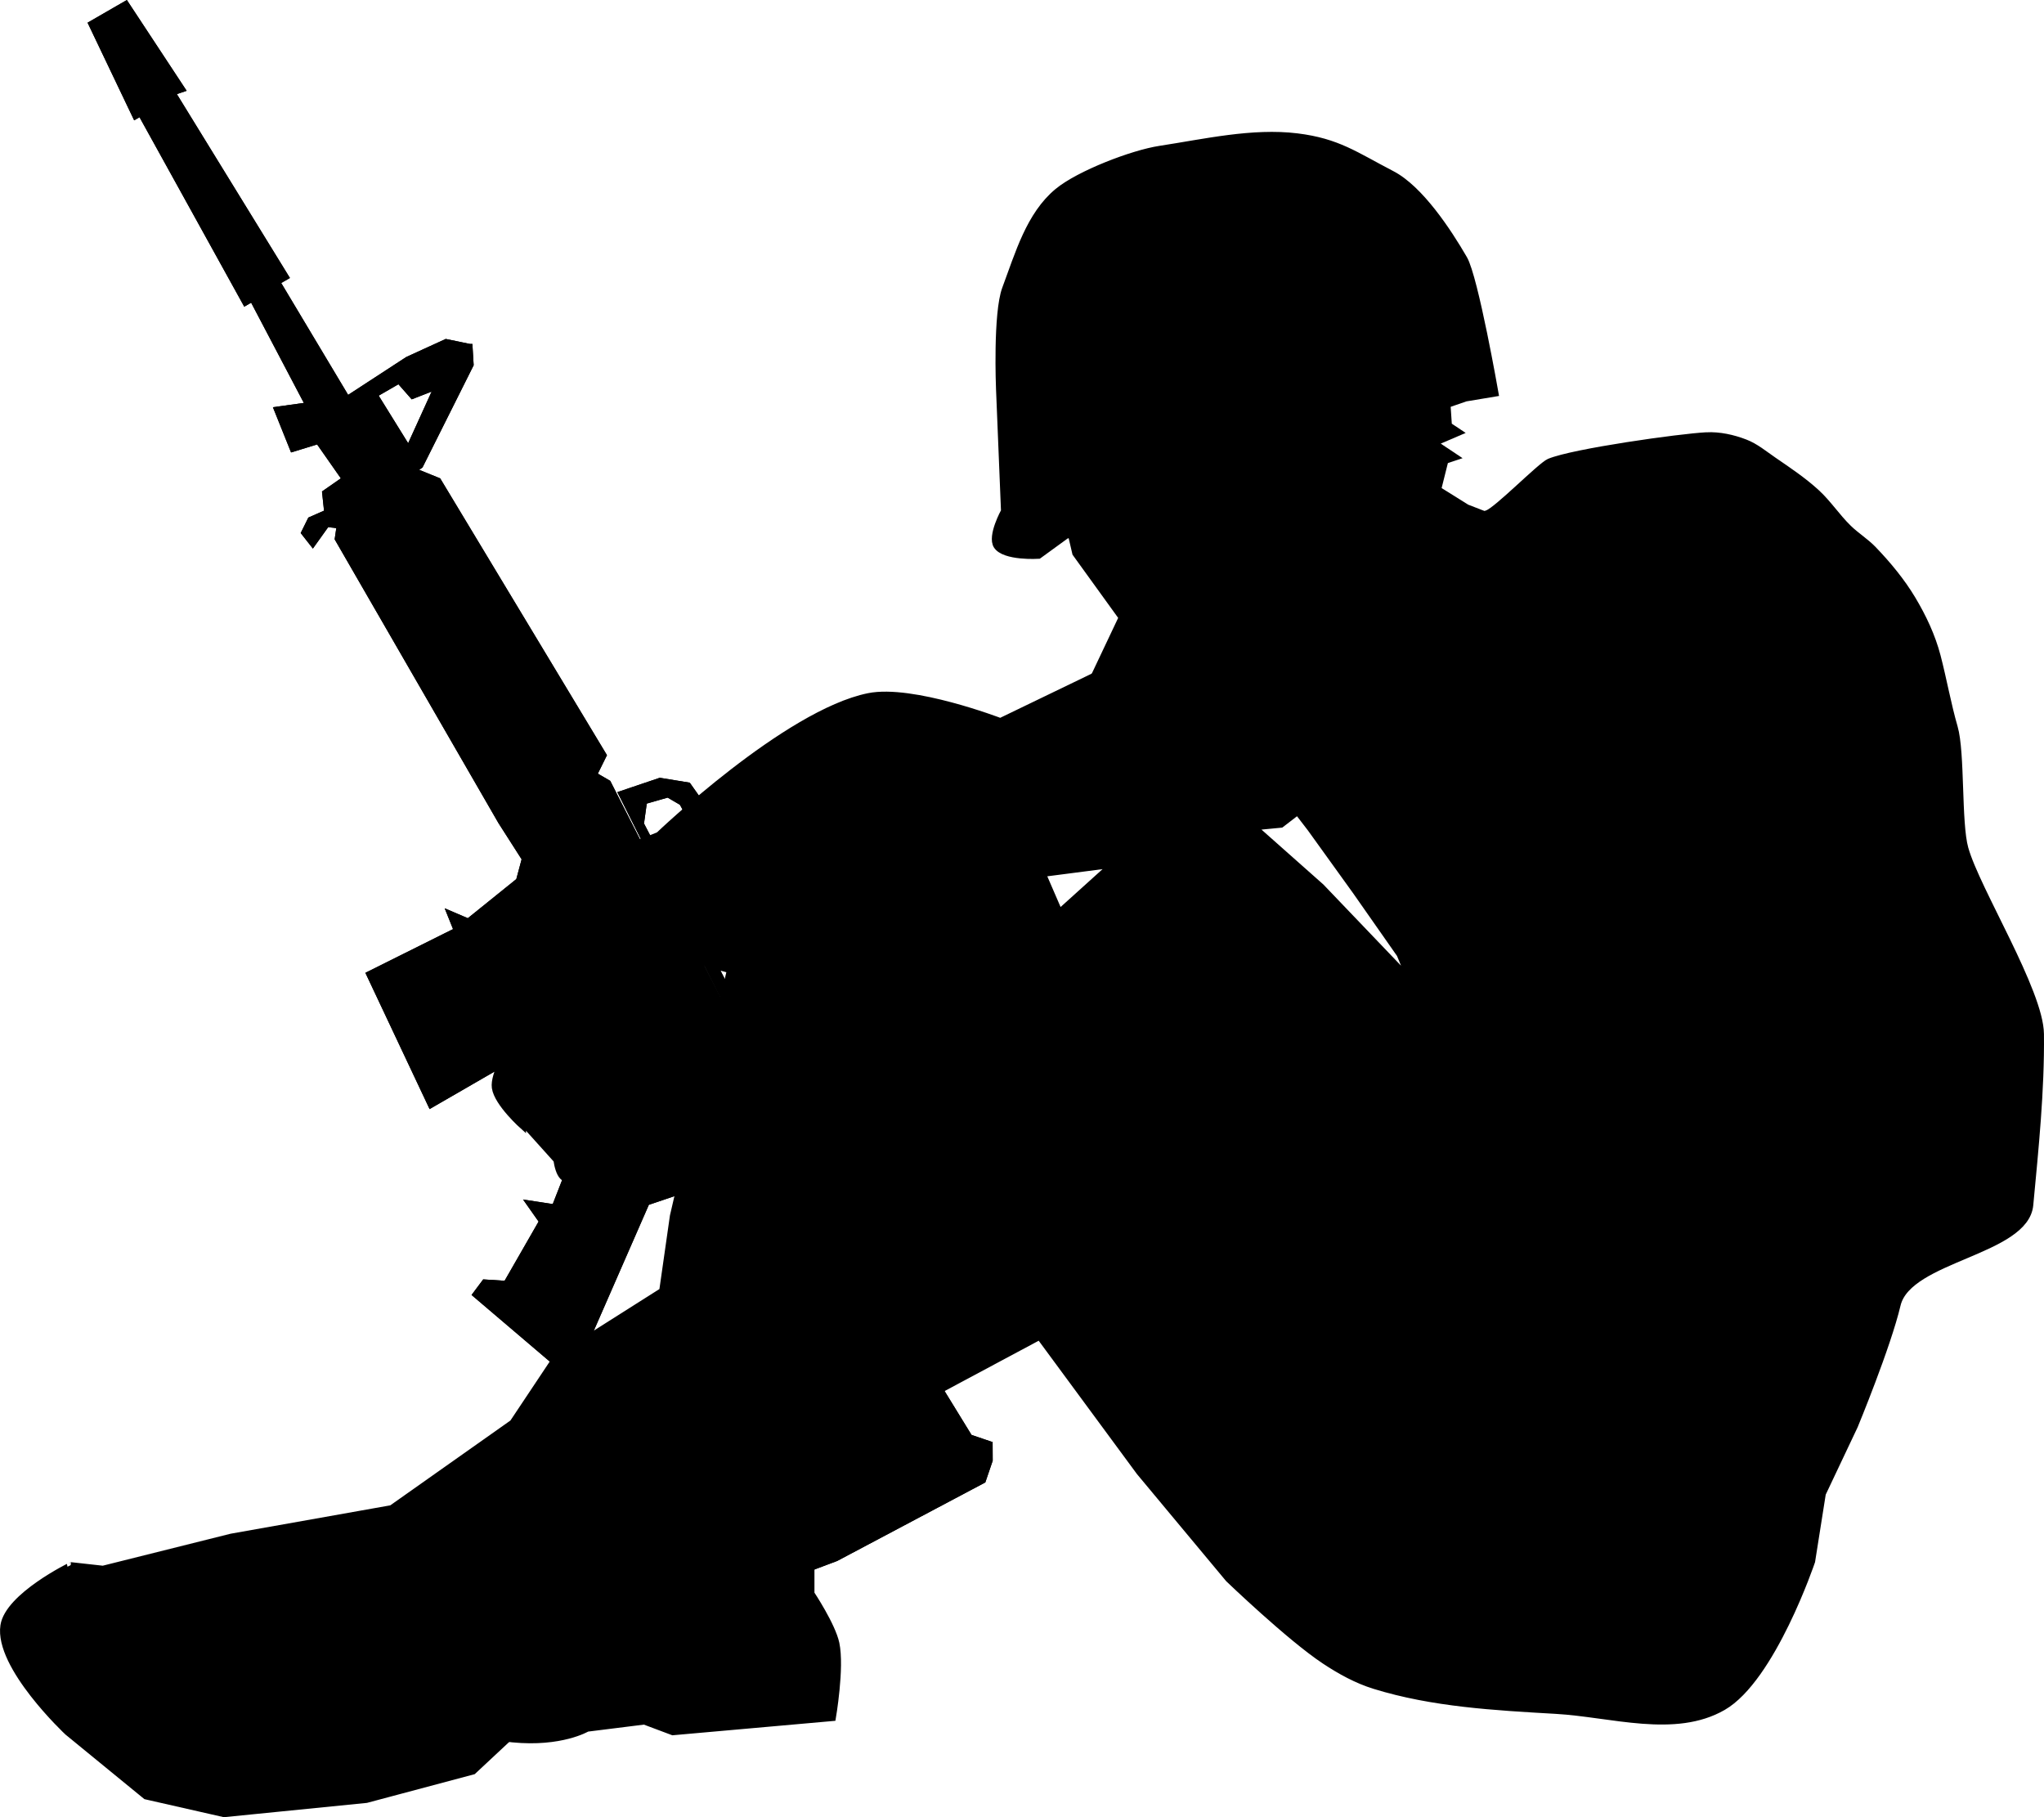
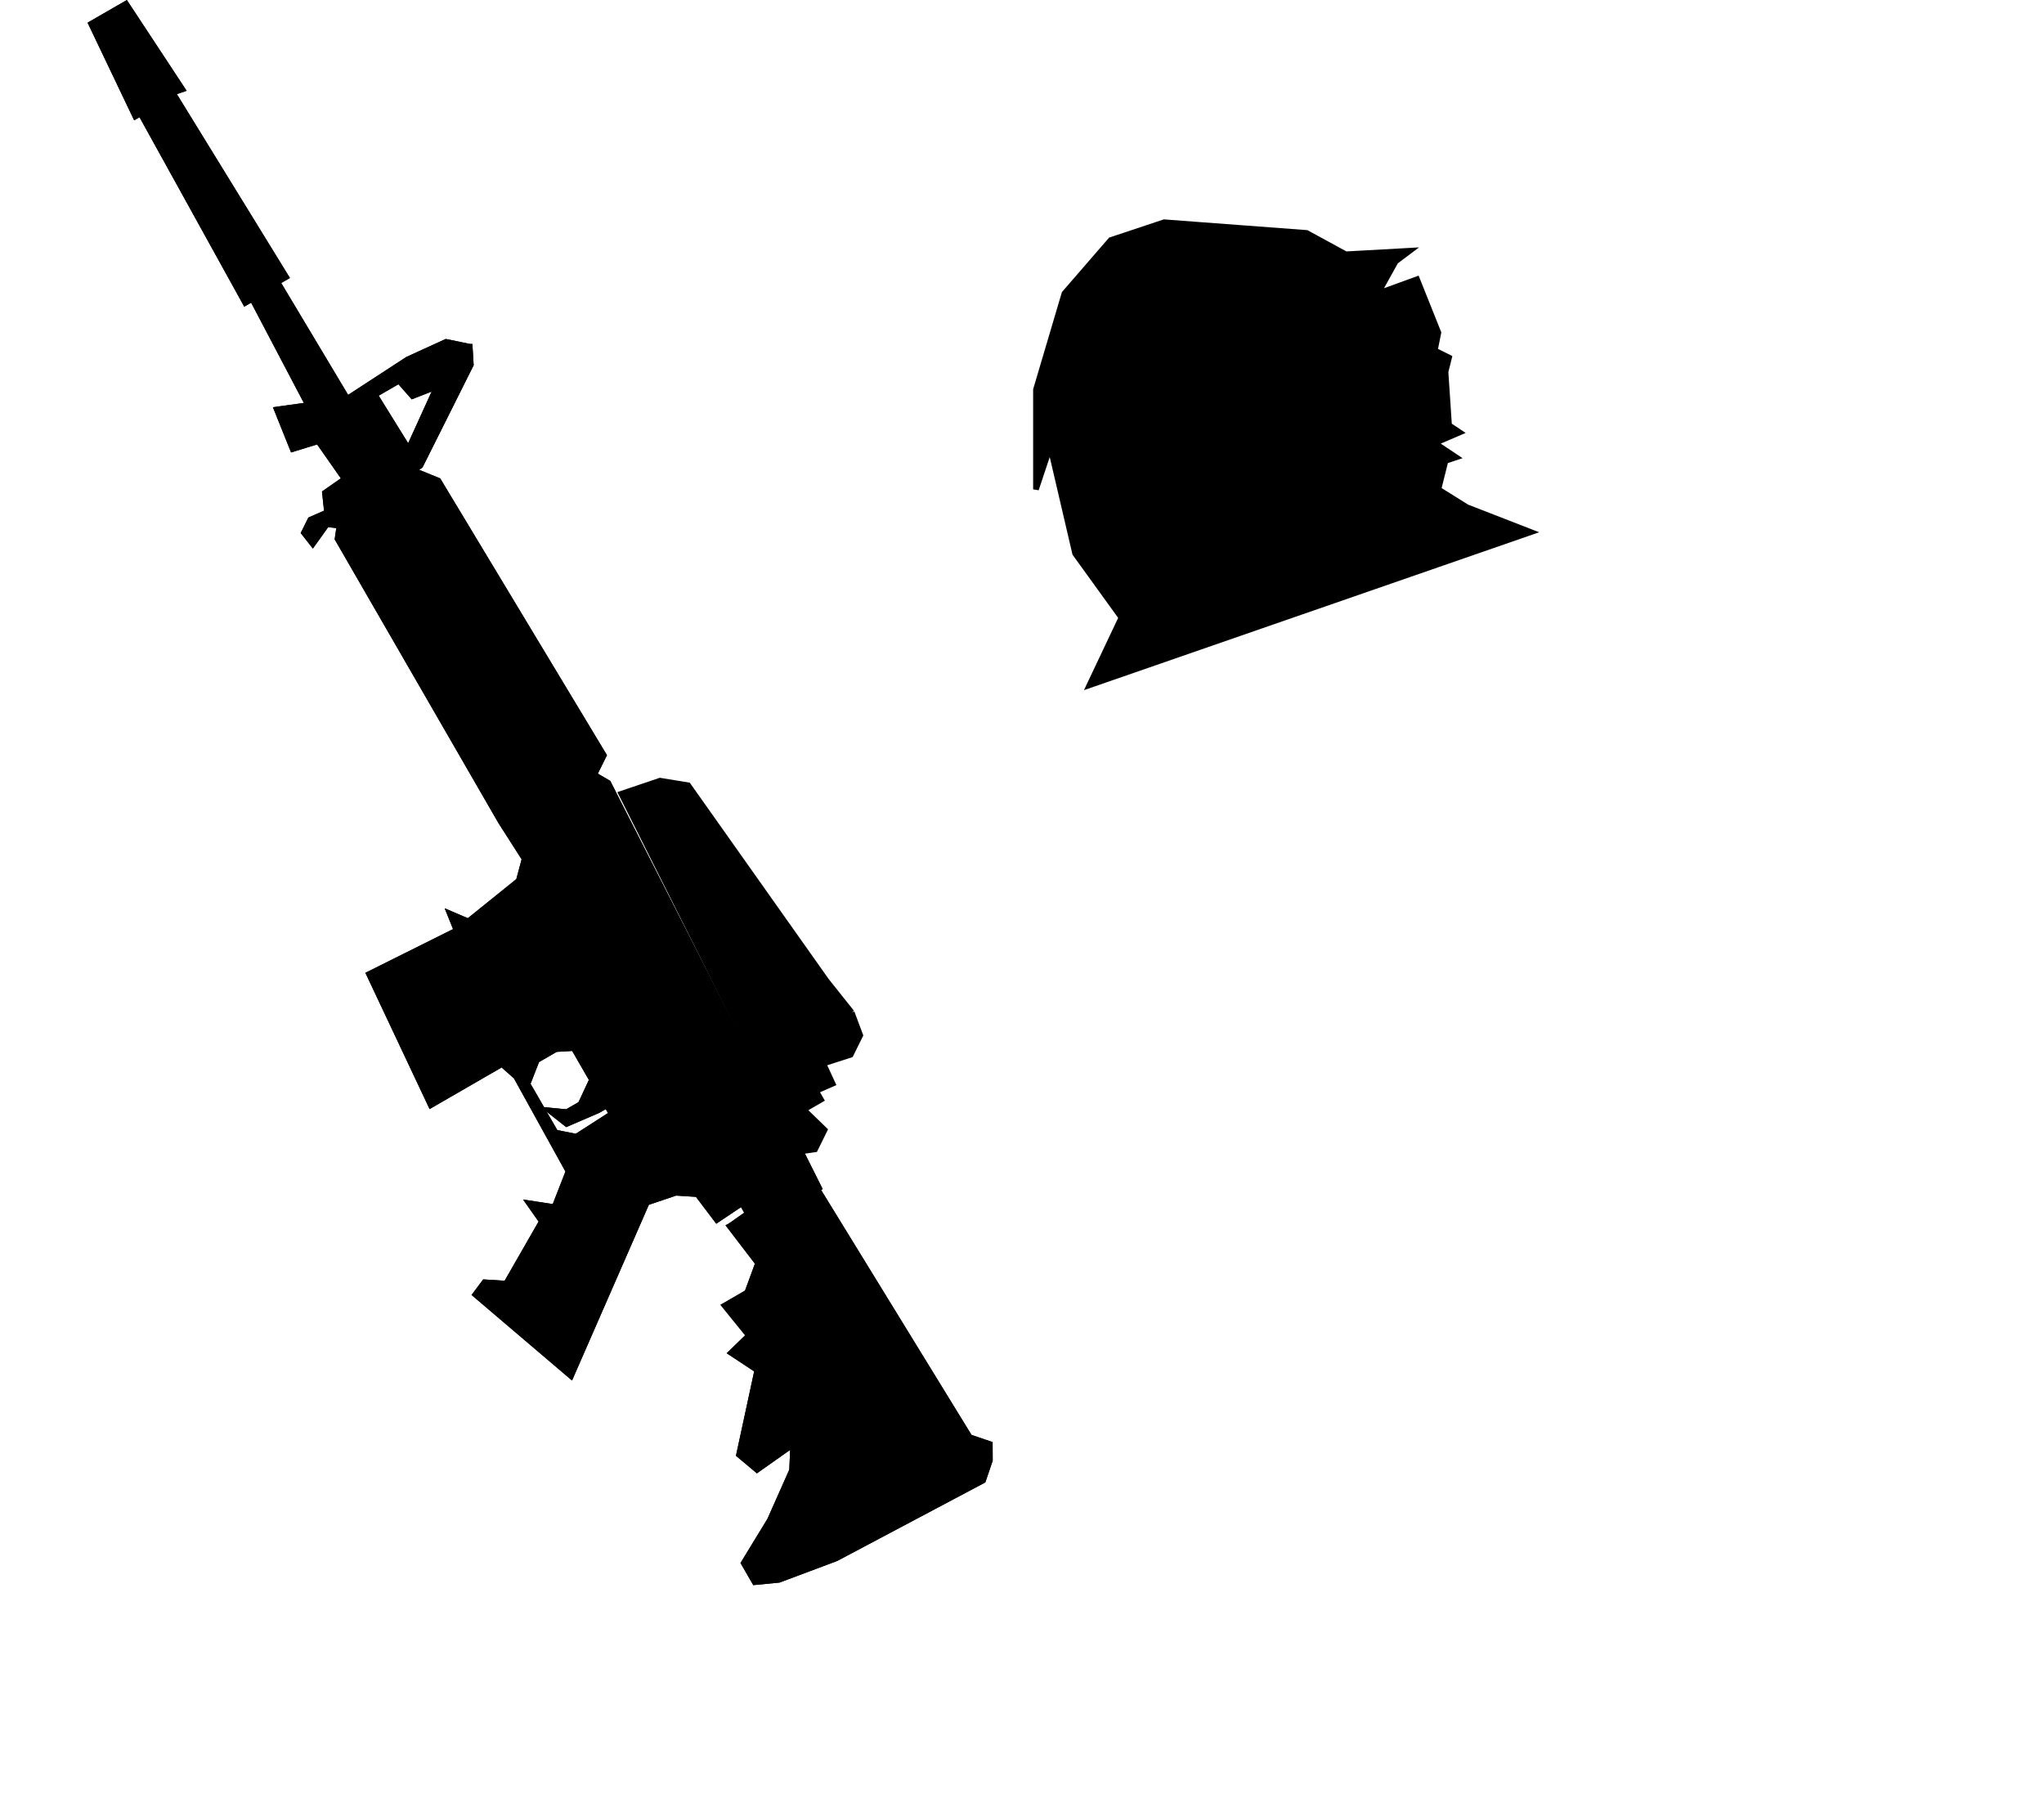
<svg xmlns="http://www.w3.org/2000/svg" width="384.714" height="341.97" viewBox="0 0 360.67 320.597">
  <g fill-rule="evenodd" stroke="#000">
    <path d="M270.144 93.877l-11.311-4.398-5.027-3.142 1.257-5.027 1.885-.629-3.77-2.513 4.398-1.885-1.885-1.257-.628-9.426.628-2.513-2.513-1.257.628-3.142-3.77-9.425-6.912 2.513 3.142-5.655 2.513-1.885-11.31.628-6.913-3.77-25.135-1.885-9.425 3.141-8.17 9.426-5.026 16.966v17.595l2.513-7.54 4.399 18.85 8.169 11.311-5.656 11.94z" />
-     <path d="M301.079 76.766c-4.57.226-23.52 2.875-27.736 4.651-1.556.656-9.376 8.69-11.008 9.123-2.227.592 5.053 3.582 2.782 3.966-24.57 4.155-70.598 24.584-70.598 24.584l.22-.705-18.224 8.797s-15.517-5.955-23.25-4.399c-14.523 2.922-37.072 24.506-37.072 24.506l-6.285 2.514-8.168 5.027s-2.342-.078-3.143.629c-1.49 1.315-1.885 5.654-1.885 5.654l-10.681 10.682 2.511 3.142-2.511 7.541 1.256 1.885 2.513.63s-2.856 4.484-2.513 6.911c.397 2.821 5.027 6.912 5.027 6.912v-.629l5.654 6.284v-1.885s.057 3.786 1.258 5.028c1.06 1.095 4.398 1.255 4.398 1.255l3.143-5.025-2.514 11.31s2.275 2.73 3.77 2.514c1.62-.235 3.143-3.772 3.143-3.772l3.14-21.992v16.965h3.772l4.29-10.14 2.073-8.94-1.965-9.824-.629-10.682 6.912 1.885-4.318 18.621.549 2.742-2.621 6.197-3.664 15.797-1.885 13.196-18.852 11.94-7.539 11.31-21.365 15.082-28.277 5.025-22.621 5.656-5.657-.629S1.371 281.51.572 286.79c-1.097 7.246 11.31 18.852 11.31 18.852l13.825 11.31 13.824 3.14 25.135-2.513 18.851-5.025 9.426-8.8 3.77-10.052 26.392-16.967 1.256 3.143 18.222-19.48 5.028-1.256 8.797-8.8 27.02-14.45 17.595 23.876 15.709 18.852s10.771 10.353 16.967 14.453c2.734 1.81 5.665 3.43 8.797 4.399 10.3 3.186 21.282 3.778 32.046 4.398 9.83.566 21 4.283 29.534-.629 8.717-5.017 15.709-25.762 15.709-25.762l1.886-11.939 5.655-11.94s5.805-14.014 7.54-21.365c1.94-8.217 22.624-9.237 23.412-17.644.94-10.03 1.989-20.089 1.885-30.162-.079-7.566-11.298-25.47-13.341-32.755-1.265-4.51-.577-16.882-1.88-21.381-1.17-4.044-1.952-8.494-3.018-12.567-.926-3.539-2.52-6.915-4.398-10.054-1.915-3.2-4.332-6.105-6.912-8.797-1.336-1.394-3.017-2.42-4.399-3.77-2.017-1.968-3.576-4.383-5.656-6.285-2.319-2.12-4.95-3.877-7.54-5.654-1.63-1.118-3.185-2.43-5.028-3.143-2.184-.845-4.573-1.37-6.912-1.256zm-72.126 66.539l2.222 2.888 7.998 11.11 7.776 11.107 1.554 3.777-.666-.445-14.662-15.328-11.775-10.443 4.666-.444zm-32.88 9.332l-9.109 8.22-2.888-6.666z" />
-     <path d="M153.266 253.484l-5.655 19.48-4.399-1.257v9.426s3.722 5.59 4.399 8.797c.91 4.309-.629 13.196-.629 13.196l-28.277 2.514-5.027-1.886-10.054 1.257s-4.585 2.728-13.195 1.885c-12.723-1.246-36.446-11.939-36.446-11.939l73.52-45.871zM188.145 94.56l-4.847 3.524s-6.119.405-7.49-1.762c-1.125-1.777 1.321-6.169 1.321-6.169l-.881-21.59s-.551-13.288 1.084-17.66c2.28-6.092 4.235-13.043 9.253-17.183 3.798-3.134 13.198-6.748 18.066-7.491 7.84-1.197 16.362-3.172 24.234-2.203 7.212.888 10.292 3.265 16.743 6.61 4.993 2.587 9.961 10.113 12.778 14.98 1.948 3.366 5.525 23.828 5.525 23.828l-5.287.881z" />
-     <path d="M171.095 253.566l3.557 1.212.013 2.85-1.212 3.558-25.944 13.754-10.07 3.772-4.251.414-1.945-3.368 4.615-7.564 3.907-8.788.2-4.605-6.383 4.501-3.17-2.66 3.223-14.925-4.618-3.05 3.144-3.04-4.278-5.286 3.98-2.299 1.907-5.183-4.984-6.512 15.098-7.083zM150.282 178.624l1.51 4.03-1.697 3.428-4.816 1.556 1.638 3.545-2.932 1.284.883 1.531-3.061 1.768 3.699 3.579-1.695 3.428-2.536.365-31.641-63.097 6.83-2.31 4.959.81 24.405 34.49 4.454 5.593zm-9.007 24.514l3.445 6.868-4.68-6.69 1.235-.178zm-20.935-61.523l-2.462-1.436-4.204 1.203-.552 3.993 18.445 35.482 2.496-.625 3.52-7.338-17.243-31.279z" />
+     <path d="M171.095 253.566l3.557 1.212.013 2.85-1.212 3.558-25.944 13.754-10.07 3.772-4.251.414-1.945-3.368 4.615-7.564 3.907-8.788.2-4.605-6.383 4.501-3.17-2.66 3.223-14.925-4.618-3.05 3.144-3.04-4.278-5.286 3.98-2.299 1.907-5.183-4.984-6.512 15.098-7.083zM150.282 178.624zm-9.007 24.514l3.445 6.868-4.68-6.69 1.235-.178zm-20.935-61.523l-2.462-1.436-4.204 1.203-.552 3.993 18.445 35.482 2.496-.625 3.52-7.338-17.243-31.279z" />
    <path d="M143.754 209.747L107.3 138.12l-2.462-1.436 1.695-3.428-29.203-48.46-3.734-1.518-5.418-1.363-19.245-32.163 1.53-.884-20.01-32.537 1.708-.578L22.227.669l-6.124 3.535 7.79 16.323.92-.53 18.479 33.421 1.225-.707 16.63 31.632L59.57 95.05l28.815 49.909 4.195 6.559-1.035 3.864-8.914 7.187-3.251-1.388 11.175 27.84 7.736-5.691 4.748 2.566z" />
    <path d="M143.142 210.1l-14.355 6.247 3.19-2.25-1.06-1.837-4.417 2.959-3.441-4.547-3.816-.246-5.123 1.733-13.371 30.582-16.86-14.353 1.613-2.156 3.816.246 6.311-10.991-2.251-3.193 4.476.684 2.47-6.327-9.24-16.711-2.508-2.225-12.553 7.247-10.89-23.105 15.533-7.744 62.476 45.988zm-35.187-13.57l-6.718-11.635-3.156.19-3.368 1.944-1.648 4.217 4.95 8.574 3.687.729 6.253-4.018z" />
    <path d="M104.29 190.89l-1.824 3.911-2.45 1.414-3.027-.293 2.992 2.354 5.56-2.392 1.53-.884zM82.883 61.179l.19 3.156-8.911 17.801L59.43 92.683l-1.755-.212-2.485 3.476-1.544-1.966 1.13-2.285 2.934-1.286-.366-3.462 3.497-2.428-4.679-6.69-4.51 1.38-2.794-6.96 12.095-1.676 10.976-7.153 6.783-3.1 4.17.858zm-5.759 6.998l-4.333 1.686-2.38-2.708-4.286 2.475 5.963 9.621 5.036-11.074z" />
    <g>
      <path d="M171.095 253.566l3.557 1.212.013 2.85-1.212 3.558-25.944 13.754-10.07 3.772-4.251.414-1.945-3.368 4.615-7.564 3.907-8.788.2-4.605-6.383 4.501-3.17-2.66 3.223-14.925-4.618-3.05 3.144-3.04-4.278-5.286 3.98-2.299 1.907-5.183-4.984-6.512 15.098-7.083zM150.282 178.624l1.51 4.03-1.697 3.428-4.816 1.556 1.638 3.545-2.932 1.284.883 1.531-3.061 1.768 3.699 3.579-1.695 3.428-2.536.365-31.641-63.097 6.83-2.31 4.959.81 24.405 34.49 4.454 5.593zm-9.007 24.514l3.445 6.868-4.68-6.69 1.235-.178zm-20.935-61.523l-2.462-1.436-4.204 1.203-.552 3.993 18.445 35.482 2.496-.625 3.52-7.338-17.243-31.279z" />
      <path d="M143.754 209.747L107.3 138.12l-2.462-1.436 1.695-3.428-29.203-48.46-3.734-1.518-5.418-1.363-19.245-32.163 1.53-.884-20.01-32.537 1.708-.578L22.227.669l-6.124 3.535 7.79 16.323.92-.53 18.479 33.421 1.225-.707 16.63 31.632L59.57 95.05l28.815 49.909 4.195 6.559-1.035 3.864-8.914 7.187-3.251-1.388 11.175 27.84 7.736-5.691 4.748 2.566z" />
      <path d="M143.142 210.1l-14.355 6.247 3.19-2.25-1.06-1.837-4.417 2.959-3.441-4.547-3.816-.246-5.123 1.733-13.371 30.582-16.86-14.353 1.613-2.156 3.816.246 6.311-10.991-2.251-3.193 4.476.684 2.47-6.327-9.24-16.711-2.508-2.225-12.553 7.247-10.89-23.105 15.533-7.744 62.476 45.988zm-35.187-13.57l-6.718-11.635-3.156.19-3.368 1.944-1.648 4.217 4.95 8.574 3.687.729 6.253-4.018z" />
      <path d="M104.29 190.89l-1.824 3.911-2.45 1.414-3.027-.293 2.992 2.354 5.56-2.392 1.53-.884zM82.883 61.179l.19 3.156-8.911 17.801L59.43 92.683l-1.755-.212-2.485 3.476-1.544-1.966 1.13-2.285 2.934-1.286-.366-3.462 3.497-2.428-4.679-6.69-4.51 1.38-2.794-6.96 12.095-1.676 10.976-7.153 6.783-3.1 4.17.858zm-5.759 6.998l-4.333 1.686-2.38-2.708-4.286 2.475 5.963 9.621 5.036-11.074z" />
    </g>
  </g>
</svg>